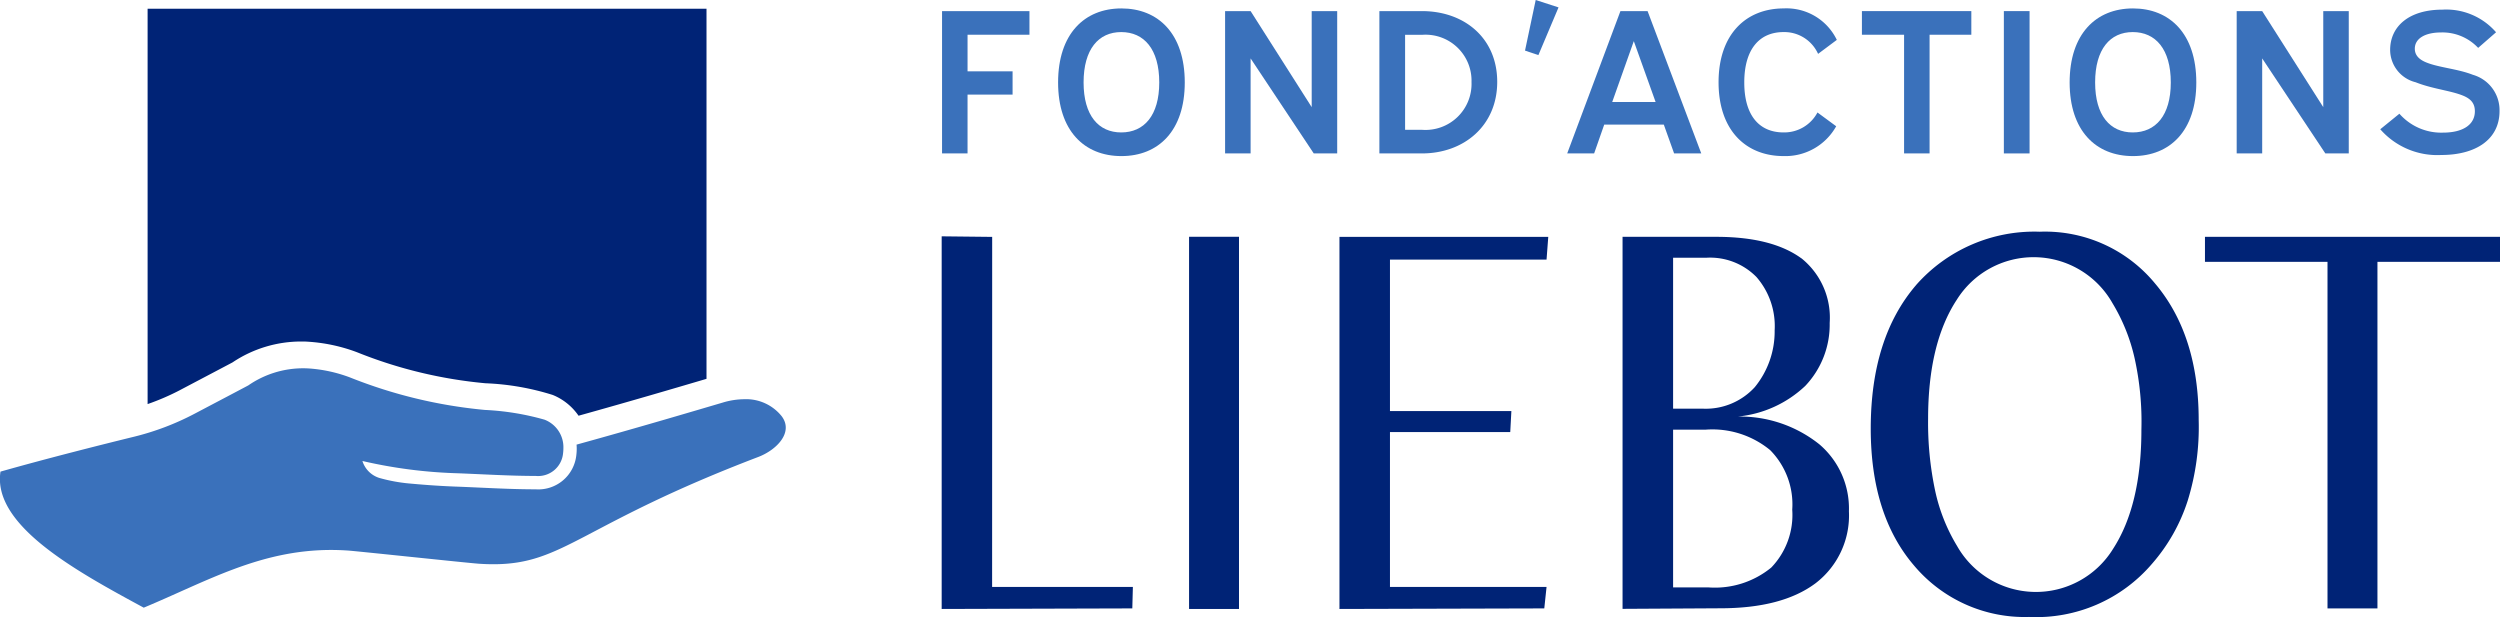
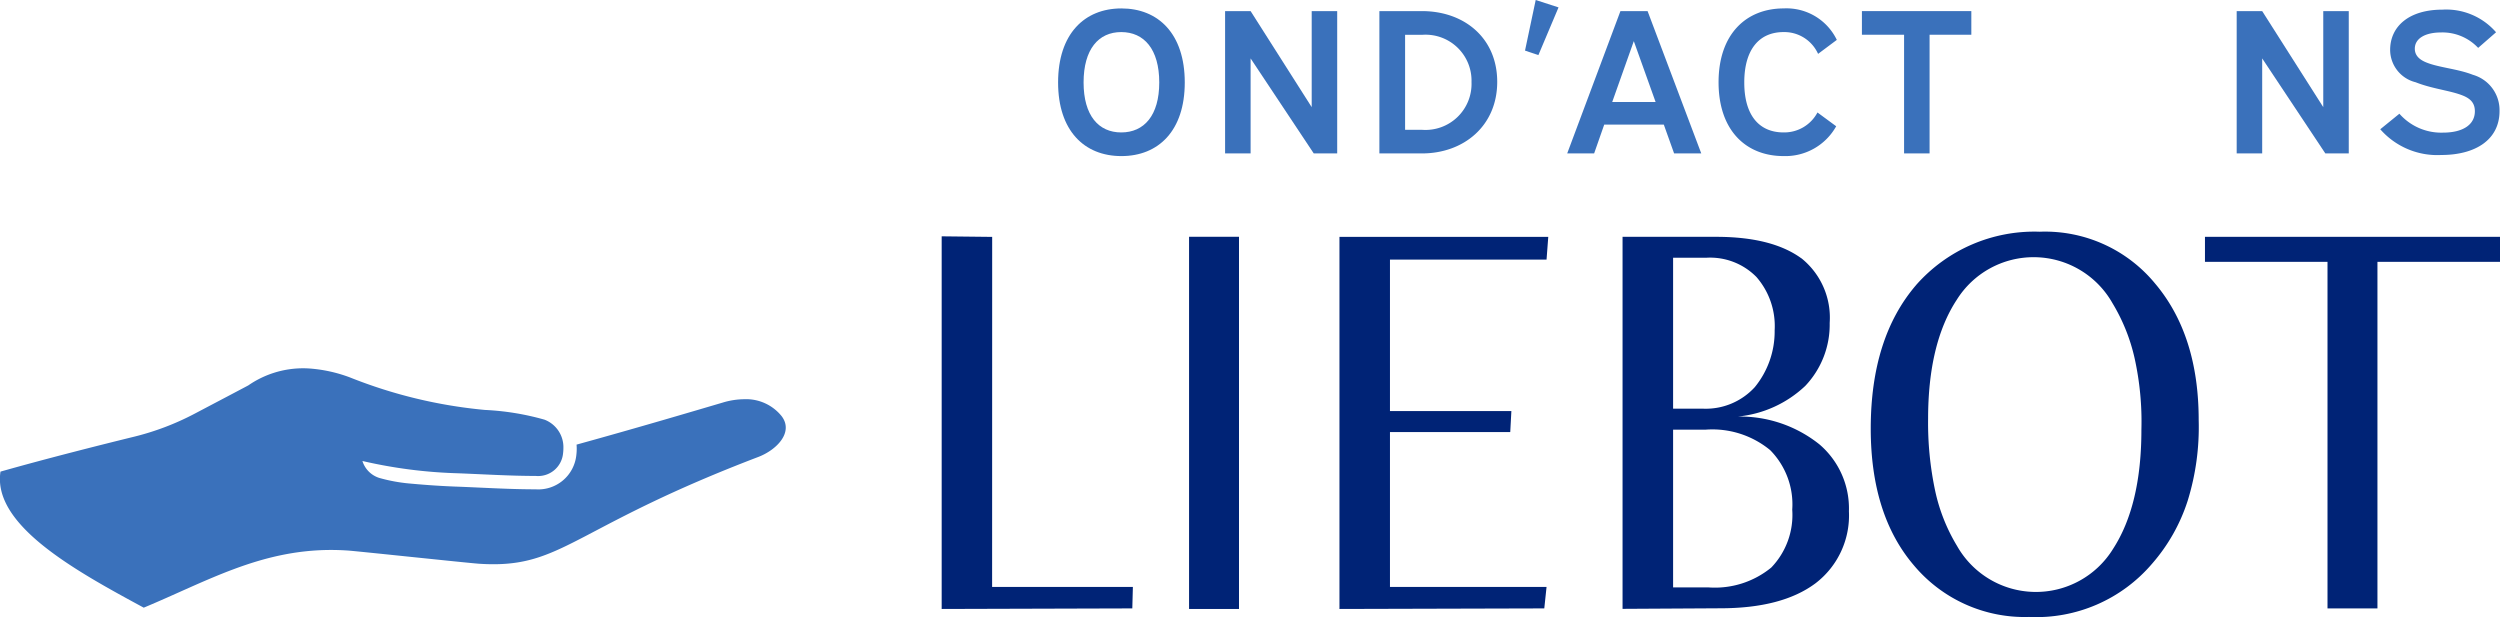
<svg xmlns="http://www.w3.org/2000/svg" width="194.3" height="47.952" viewBox="0 0 194.3 47.952">
  <g id="Groupe_933" data-name="Groupe 933" transform="translate(0 0)">
-     <path id="Tracé_3209" data-name="Tracé 3209" d="M26.082,31.033c3.054-1.607,3.872-2.04,4.083-2.152l.039-.026,0,0a9.583,9.583,0,0,1,5.295-1.6c.155,0,.31,0,.465.011a13.162,13.162,0,0,1,3.868.818A35.338,35.338,0,0,0,49.83,30.5a19.951,19.951,0,0,1,5.232.911,4.48,4.48,0,0,1,2,1.612c4.02-1.119,7.579-2.168,9.763-2.813l.182-.054V1.39H23.569V32.119a18.645,18.645,0,0,0,2.513-1.085" transform="translate(-12.097 -0.713)" fill="#002376" />
    <path id="Tracé_3210" data-name="Tracé 3210" d="M41.629,67.173h0a1.947,1.947,0,0,0,2.133-1.763,3.185,3.185,0,0,0,.025-.385,2.29,2.29,0,0,0-1.47-2.225,20.353,20.353,0,0,0-4.622-.755,37.607,37.607,0,0,1-10.5-2.529,11.214,11.214,0,0,0-3.261-.7q-.185-.009-.37-.009a7.493,7.493,0,0,0-4.261,1.327h0c-.037.024-2.343,1.238-4.19,2.21a20.664,20.664,0,0,1-4.7,1.783c-2.551.626-6.7,1.67-10.375,2.711C-.61,71,5.892,74.558,11.172,77.412c4.852-2.021,9.007-4.485,14.562-4.485q.634,0,1.295.044c.75.051,9.384.972,10.192,1.026.4.026.771.039,1.128.039,5.484,0,6.758-3.062,20.586-8.338,1.438-.549,2.767-1.924,1.811-3.173a3.54,3.54,0,0,0-2.9-1.314,5.9,5.9,0,0,0-1.668.259c-2.226.656-6.508,1.929-11.368,3.27a3.933,3.933,0,0,1-.017.806,2.972,2.972,0,0,1-3.165,2.668h-.005c-1.464,0-2.94-.069-4.368-.134-.583-.027-1.166-.053-1.749-.075H35.48c-1.552-.059-2.764-.162-3.707-.248a12.716,12.716,0,0,1-2.306-.432,2,2,0,0,1-1.3-1.313,37.492,37.492,0,0,0,7.386.954c2.026.077,4.053.206,6.079.209" transform="translate(0 -30.184)" fill="#3a71bb" />
    <path id="Tracé_3211" data-name="Tracé 3211" d="M146.06,64.987H157l-.044,1.666-14.816.044V37.735l3.925.044Z" transform="translate(-68.953 -19.368)" fill="#002376" />
    <rect id="Rectangle_449" data-name="Rectangle 449" width="3.881" height="28.927" transform="translate(92.414 18.402)" fill="#002376" />
    <path id="Tracé_3212" data-name="Tracé 3212" d="M221.755,39.589h-12.17V51.363h9.436l-.088,1.632h-9.348V65.033h12.17l-.176,1.666-15.919.044V37.825h16.228Z" transform="translate(-101.557 -19.414)" fill="#002376" />
    <path id="Tracé_3213" data-name="Tracé 3213" d="M264.77,39.48a5.916,5.916,0,0,1,2.2,5.027,6.913,6.913,0,0,1-1.9,4.895,8.842,8.842,0,0,1-5.248,2.381,9.886,9.886,0,0,1,6.35,2.161,6.552,6.552,0,0,1,2.293,5.2,6.631,6.631,0,0,1-2.6,5.6q-2.6,1.941-7.408,1.94l-7.585.044V37.814h7.276q4.322,0,6.614,1.666M254.8,51.172h2.381a5.153,5.153,0,0,0,3.969-1.676,6.837,6.837,0,0,0,1.543-4.41,5.808,5.808,0,0,0-1.411-4.145,5.043,5.043,0,0,0-3.925-1.5H254.8Zm0,13.891h2.778a6.913,6.913,0,0,0,4.851-1.544,5.9,5.9,0,0,0,1.631-4.5,5.991,5.991,0,0,0-1.719-4.63,7.066,7.066,0,0,0-5.027-1.587H254.8Z" transform="translate(-124.767 -19.408)" fill="#002376" />
    <path id="Tracé_3214" data-name="Tracé 3214" d="M294.01,41.147A12.248,12.248,0,0,1,303.623,37a11.072,11.072,0,0,1,8.952,4.013q3.4,4.013,3.4,10.627a19.344,19.344,0,0,1-.86,6.284,13.888,13.888,0,0,1-2.756,4.872,11.829,11.829,0,0,1-9.569,4.145,11.229,11.229,0,0,1-8.951-4.013q-3.352-3.924-3.352-10.627,0-7.055,3.528-11.157m3.13,1.187q-2.2,3.395-2.2,9.216a25.438,25.438,0,0,0,.551,5.6,13.906,13.906,0,0,0,1.7,4.277,7.043,7.043,0,0,0,12.127.221q2.2-3.4,2.2-9.26a22.856,22.856,0,0,0-.529-5.556,14.324,14.324,0,0,0-1.72-4.277,7.043,7.043,0,0,0-12.127-.22" transform="translate(-145.093 -18.991)" fill="#002376" />
    <path id="Tracé_3215" data-name="Tracé 3215" d="M366.791,37.814v1.944h-9.525V66.694h-3.881V39.758h-9.524V37.814Z" transform="translate(-172.491 -19.408)" fill="#002376" />
-     <path id="Tracé_3216" data-name="Tracé 3216" d="M149,1.773V3.61h-4.811V6.456h3.5V8.262h-3.5v4.571h-1.982V1.773Z" transform="translate(-68.991 -0.91)" fill="#3a71bb" />
    <path id="Tracé_3217" data-name="Tracé 3217" d="M170.578,7.1c0,3.756-2.046,5.722-4.923,5.722-2.893,0-4.922-1.982-4.922-5.722,0-3.772,2.046-5.754,4.922-5.754,2.861,0,4.923,1.966,4.923,5.754m-7.864,0c0,2.573,1.167,3.884,2.925,3.884,1.774,0,2.956-1.31,2.956-3.884,0-2.589-1.183-3.916-2.956-3.916-1.759,0-2.925,1.327-2.925,3.916" transform="translate(-78.498 -0.691)" fill="#3a71bb" />
    <path id="Tracé_3218" data-name="Tracé 3218" d="M189.384,1.773l4.747,7.464V1.773h1.982V12.833H194.29l-4.907-7.384v7.384H187.4V1.773Z" transform="translate(-92.186 -0.91)" fill="#3a71bb" />
    <path id="Tracé_3219" data-name="Tracé 3219" d="M215.343,1.773c3.293,0,5.85,2.093,5.85,5.5s-2.589,5.561-5.85,5.561h-3.308V1.773ZM214.033,11h1.327a3.58,3.58,0,0,0,3.835-3.708,3.573,3.573,0,0,0-3.835-3.676h-1.327Z" transform="translate(-104.829 -0.91)" fill="#3a71bb" />
    <path id="Tracé_3220" data-name="Tracé 3220" d="M237.893.575l-1.566,3.708-1.039-.351L236.119,0Z" transform="translate(-116.764 0)" fill="#3a71bb" />
    <path id="Tracé_3221" data-name="Tracé 3221" d="M248.27,1.772l4.172,11.061h-2.11l-.8-2.238H244.9l-.784,2.238h-2.093L246.16,1.772Zm-2.749,7.065h3.373L247.2,4.106Z" transform="translate(-120.22 -0.909)" fill="#3a71bb" />
    <path id="Tracé_3222" data-name="Tracé 3222" d="M273.929,4.878a2.879,2.879,0,0,0-2.685-1.694c-1.87,0-3.052,1.326-3.052,3.915s1.183,3.884,3.052,3.884a2.924,2.924,0,0,0,2.637-1.55l1.455,1.071a4.524,4.524,0,0,1-4.092,2.317c-2.893,0-5.05-1.966-5.05-5.738,0-3.74,2.142-5.738,5.067-5.738a4.34,4.34,0,0,1,4.123,2.446Z" transform="translate(-132.627 -0.691)" fill="#3a71bb" />
    <path id="Tracé_3223" data-name="Tracé 3223" d="M297.588,1.773V3.61h-3.245v9.223h-1.982V3.61h-3.277V1.773Z" transform="translate(-144.376 -0.91)" fill="#3a71bb" />
-     <rect id="Rectangle_450" data-name="Rectangle 450" width="1.998" height="11.061" transform="translate(155.74 0.863)" fill="#3a71bb" />
-     <path id="Tracé_3224" data-name="Tracé 3224" d="M332.1,7.1c0,3.756-2.046,5.722-4.923,5.722-2.893,0-4.922-1.982-4.922-5.722,0-3.772,2.046-5.754,4.922-5.754,2.861,0,4.923,1.966,4.923,5.754m-7.864,0c0,2.573,1.167,3.884,2.925,3.884,1.774,0,2.956-1.31,2.956-3.884,0-2.589-1.183-3.916-2.956-3.916-1.759,0-2.925,1.327-2.925,3.916" transform="translate(-161.403 -0.691)" fill="#3a71bb" />
    <path id="Tracé_3225" data-name="Tracé 3225" d="M350.908,1.773l4.747,7.464V1.773h1.982V12.833h-1.822l-4.907-7.384v7.384h-1.982V1.773Z" transform="translate(-175.091 -0.91)" fill="#3a71bb" />
    <path id="Tracé_3226" data-name="Tracé 3226" d="M373.338,9.63a4.326,4.326,0,0,0,3.389,1.47c1.534,0,2.477-.607,2.477-1.662,0-.767-.5-1.071-1.135-1.295-.959-.335-2.269-.479-3.468-.958a2.6,2.6,0,0,1-1.982-2.51c0-1.838,1.471-3.133,4.06-3.133A5.126,5.126,0,0,1,380.85,3.3l-1.391,1.214a3.8,3.8,0,0,0-2.877-1.2c-1.263,0-2.046.479-2.046,1.263,0,.575.432.9.975,1.1.943.367,2.4.479,3.532.927a2.857,2.857,0,0,1,2.078,2.813c0,2.254-1.9,3.421-4.523,3.421a5.894,5.894,0,0,1-4.747-2Z" transform="translate(-186.857 -0.792)" fill="#3a71bb" />
    <rect id="Rectangle_451" data-name="Rectangle 451" width="190.3" height="47.951" transform="translate(4 0)" fill="none" />
  </g>
</svg>